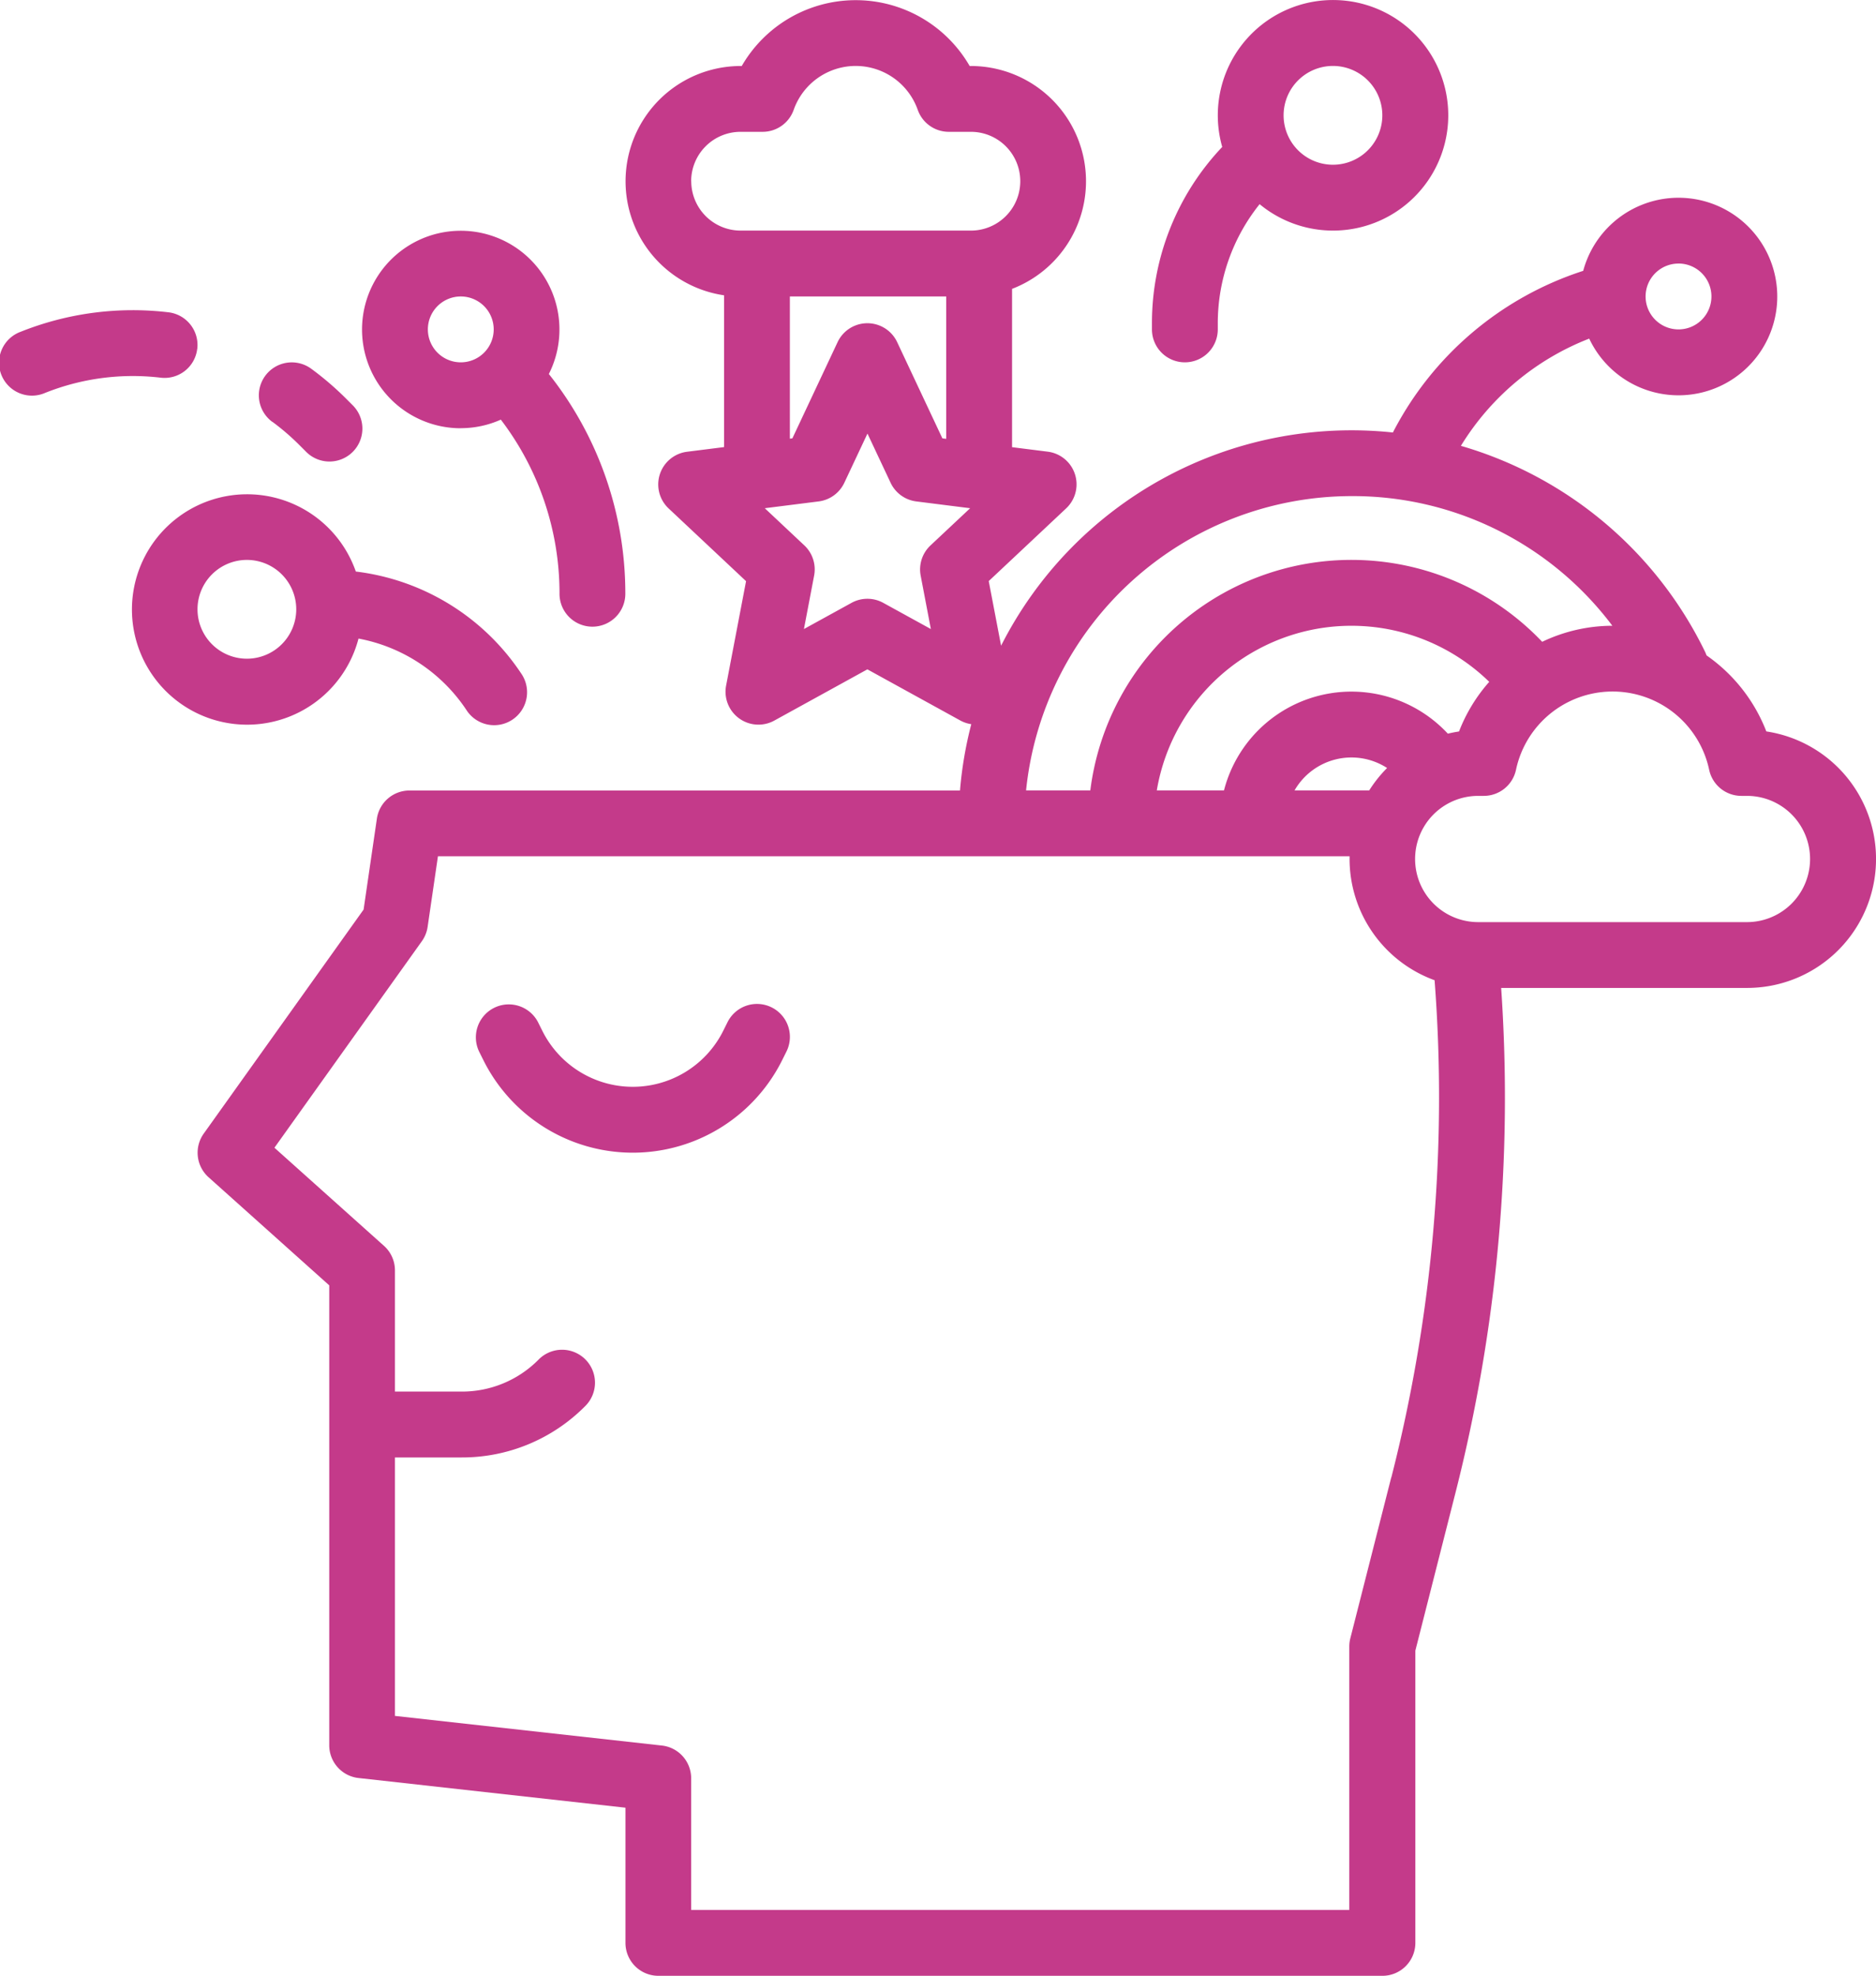
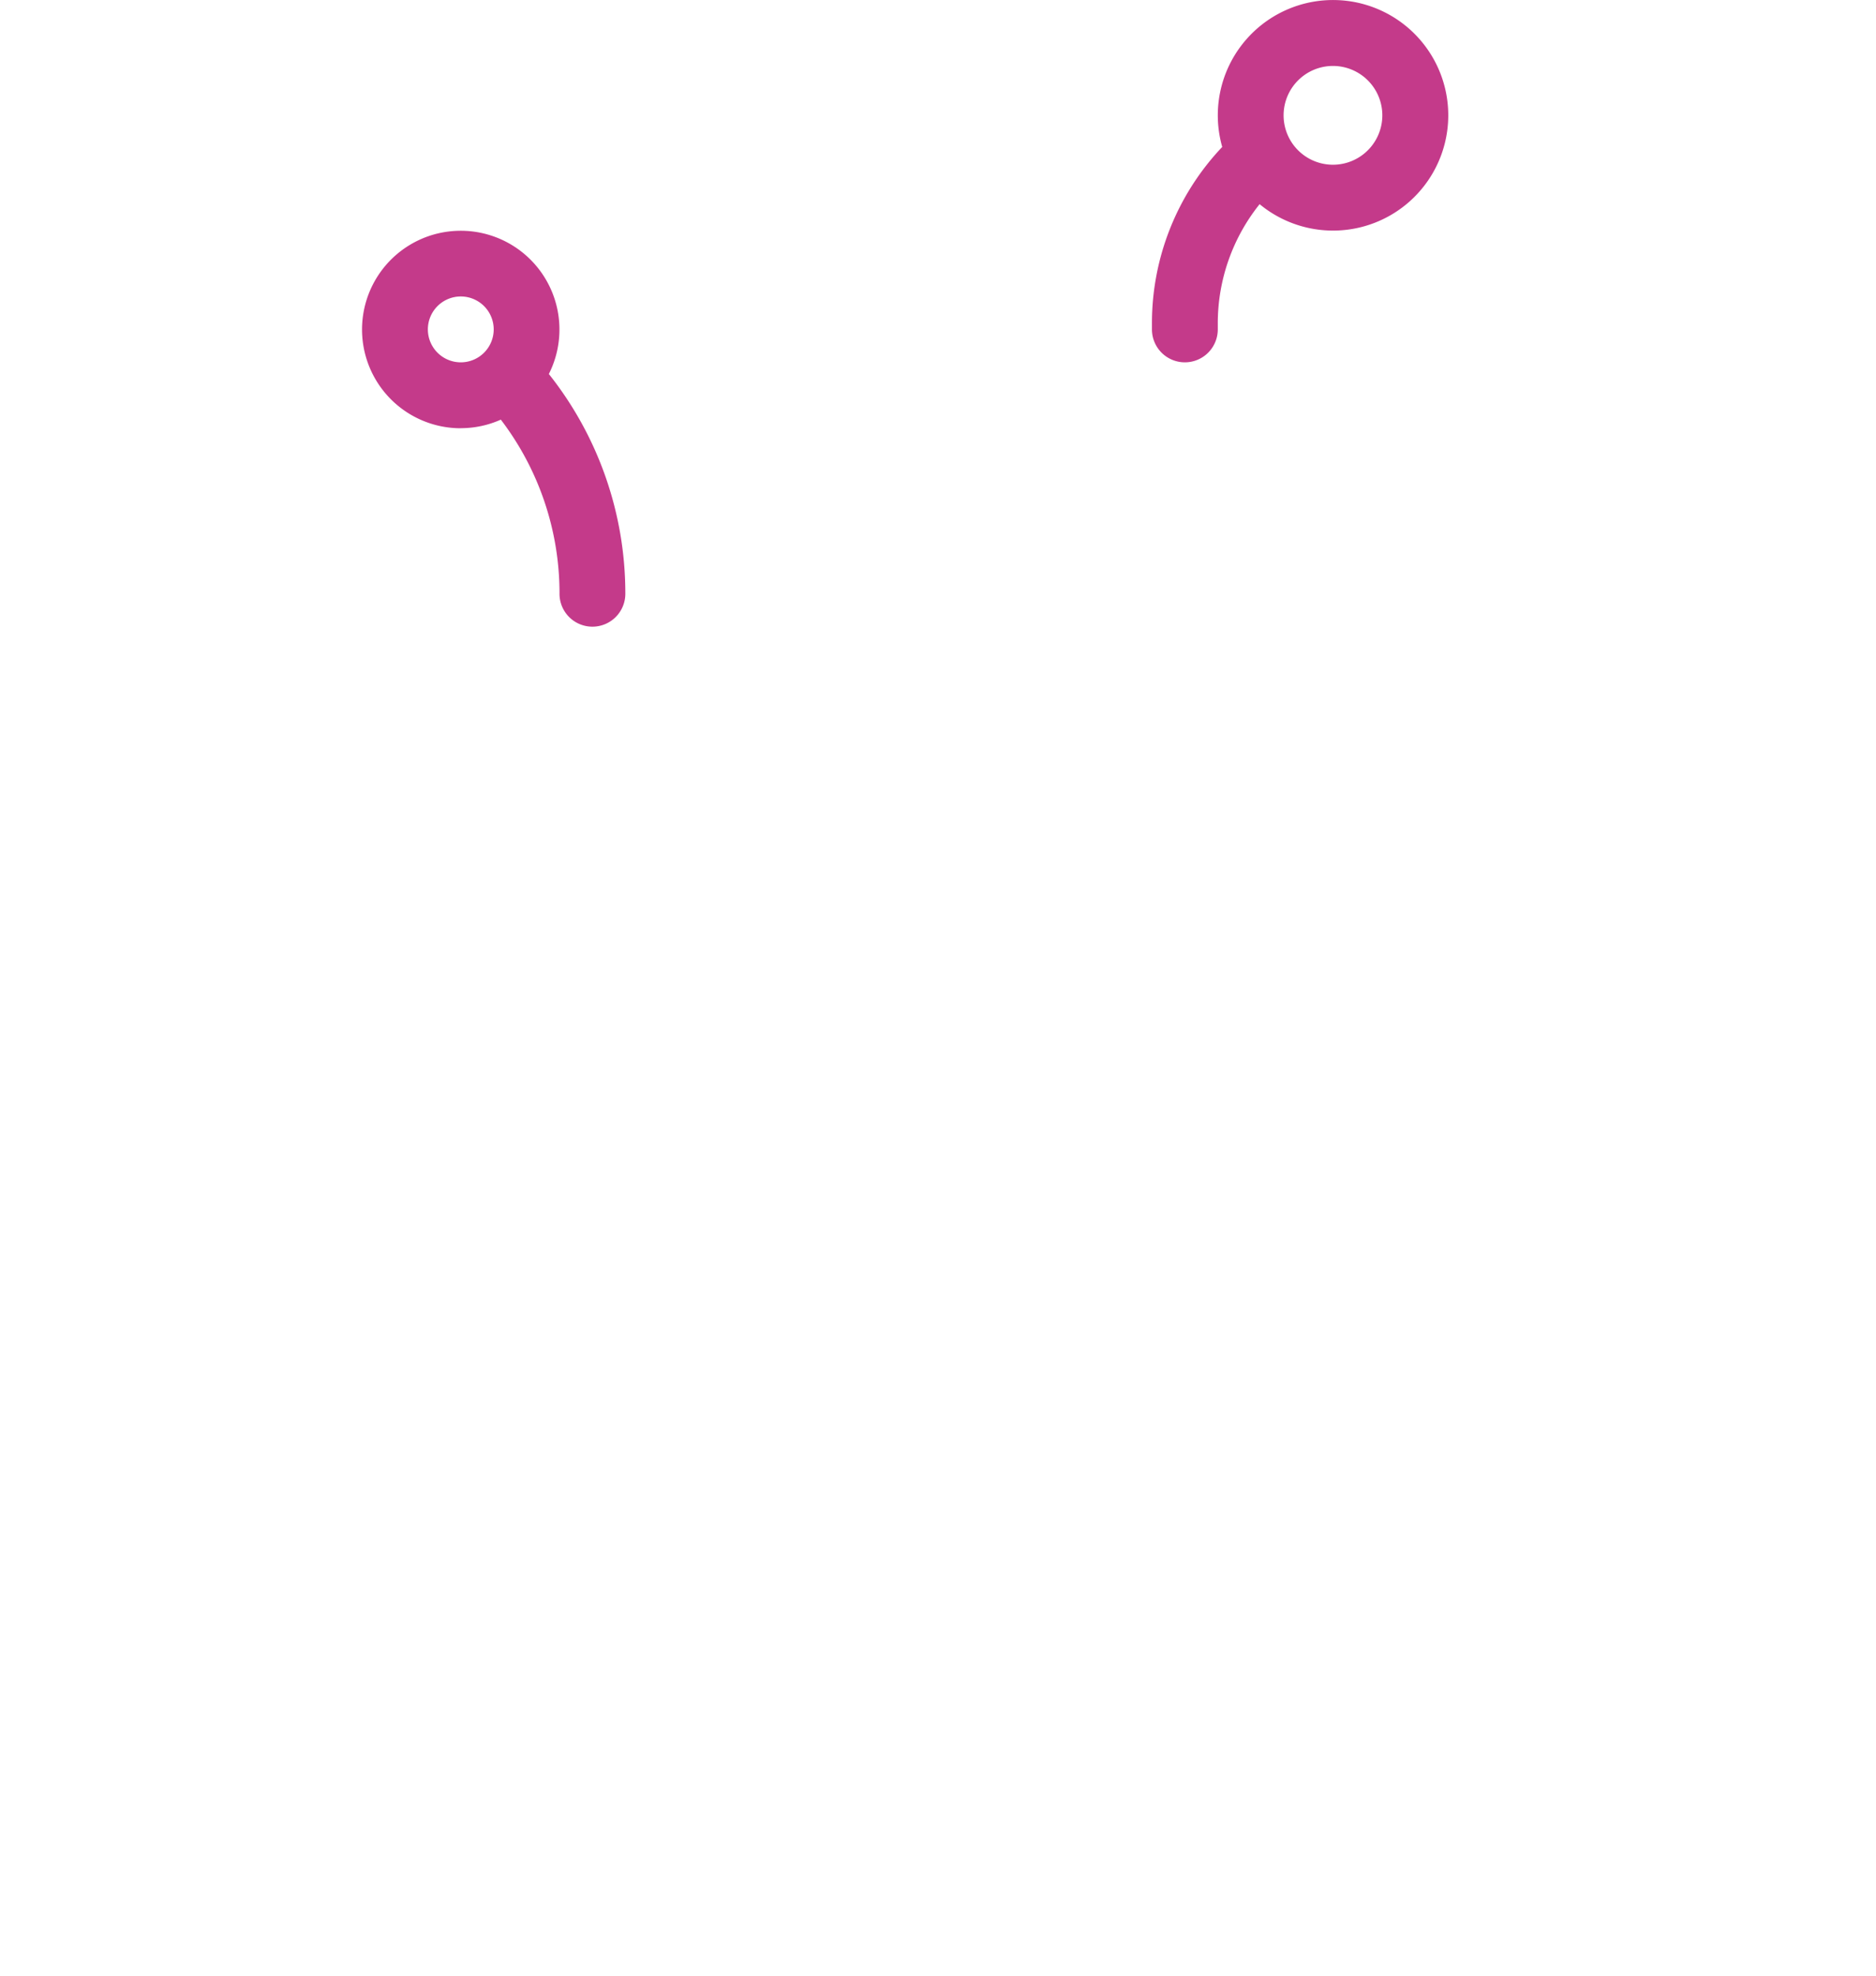
<svg xmlns="http://www.w3.org/2000/svg" width="69.241" height="72.89" viewBox="0 0 69.241 72.89">
  <g id="outline" transform="translate(-23.993 -15.967)">
-     <path id="Path_40013" data-name="Path 40013" d="M150.539,260a1.215,1.215,0,0,0-1.63.543l-.161.323a3.731,3.731,0,0,1-6.674,0l-.161-.323a1.215,1.215,0,0,0-2.173,1.087l.161.323a6.16,6.16,0,0,0,11.02,0l.161-.323a1.215,1.215,0,0,0-.543-1.63Z" transform="translate(-98.063 -206.868)" fill="#c43a8a" />
-     <path id="Path_40014" data-name="Path 40014" d="M129.905,42.983a6.1,6.1,0,0,0-2.208-2.807,1.233,1.233,0,0,0-.053-.13,14.514,14.514,0,0,0-9.013-7.6,9.654,9.654,0,0,1,4.736-3.956,3.644,3.644,0,1,0-.222-2.5,12.084,12.084,0,0,0-7.024,5.963,14.5,14.5,0,0,0-14.461,7.866l-.456-2.384,2.858-2.683a1.215,1.215,0,0,0-.679-2.091l-1.318-.166v-5.84a4.252,4.252,0,0,0-1.518-8.222H100.5a4.856,4.856,0,0,0-8.412,0h-.046a4.252,4.252,0,0,0-.607,8.459v5.6l-1.367.172a1.215,1.215,0,0,0-.679,2.091l2.858,2.683-.736,3.851a1.215,1.215,0,0,0,1.779,1.292l3.435-1.89,3.435,1.89a1.206,1.206,0,0,0,.4.133,14.429,14.429,0,0,0-.417,2.447H79.821a1.215,1.215,0,0,0-1.2,1.039l-.49,3.353-5.9,8.264a1.215,1.215,0,0,0,.178,1.611l4.454,3.988V80.384a1.215,1.215,0,0,0,1.081,1.207l9.852,1.095v4.987a1.215,1.215,0,0,0,1.215,1.215h26.724a1.215,1.215,0,0,0,1.215-1.215V76.892l1.475-5.8a59.122,59.122,0,0,0,1.692-18.648h9.082a4.758,4.758,0,0,0,.711-9.462ZM99.635,26.935v5.252l-.142-.018-1.668-3.548a1.215,1.215,0,0,0-2.2,0l-1.668,3.548-.093.012V26.935Zm-9.414-4.252a1.824,1.824,0,0,1,1.822-1.822h.817a1.215,1.215,0,0,0,1.145-.81,2.428,2.428,0,0,1,4.579,0,1.215,1.215,0,0,0,1.145.81h.817a1.822,1.822,0,1,1,0,3.644h-8.5a1.824,1.824,0,0,1-1.822-1.822ZM99.054,36.12a1.215,1.215,0,0,0-.362,1.114l.376,1.97-1.757-.966a1.215,1.215,0,0,0-1.171,0l-1.757.966.376-1.97A1.216,1.216,0,0,0,94.4,36.12l-1.462-1.373,1.989-.251a1.215,1.215,0,0,0,.947-.688l.854-1.815.854,1.815a1.215,1.215,0,0,0,.947.688l1.989.251Zm27.609-10.4a1.215,1.215,0,1,1-1.215,1.215A1.215,1.215,0,0,1,126.663,25.721ZM114.592,34.3a11.978,11.978,0,0,1,9.629,4.783,6.027,6.027,0,0,0-2.59.592,9.713,9.713,0,0,0-16.678,5.482h-2.371A12.088,12.088,0,0,1,114.592,34.3Zm.655,10.857h-2.756a2.424,2.424,0,0,1,3.416-.827,4.789,4.789,0,0,0-.66.827Zm3.315-2.174q-.21.031-.413.081a4.857,4.857,0,0,0-8.262,2.093h-2.48a7.286,7.286,0,0,1,12.27-4.005,6.051,6.051,0,0,0-1.115,1.831Zm-2.5,27.512-1.513,5.946a1.216,1.216,0,0,0-.037.3v9.718H90.221V81.6a1.215,1.215,0,0,0-1.081-1.207L79.288,79.3V69.765h2.463A6.391,6.391,0,0,0,86.3,67.881a1.215,1.215,0,1,0-1.718-1.718,3.976,3.976,0,0,1-2.831,1.172H79.288V62.868a1.215,1.215,0,0,0-.4-.905l-4.048-3.624,5.441-7.618a1.214,1.214,0,0,0,.213-.53l.381-2.605h33.647c0,.034,0,.067,0,.1a4.766,4.766,0,0,0,3.138,4.474A56.712,56.712,0,0,1,116.066,70.495Zm13.128-20.479h-9.921a2.328,2.328,0,1,1,0-4.657h.208a1.215,1.215,0,0,0,1.188-.963,3.644,3.644,0,0,1,7.129,0,1.215,1.215,0,0,0,1.188.963h.208a2.328,2.328,0,1,1,0,4.657Z" transform="translate(-40.718 -0.031)" fill="#c43a8a" />
    <path id="Path_40015" data-name="Path 40015" d="M305.215,29.334a1.215,1.215,0,0,0,1.215-1.215v-.208a7.026,7.026,0,0,1,1.544-4.412,4.253,4.253,0,1,0-1.38-2.111A9.441,9.441,0,0,0,304,27.911v.208A1.215,1.215,0,0,0,305.215,29.334ZM310.681,18.4a1.822,1.822,0,1,1-1.822,1.822A1.822,1.822,0,0,1,310.681,18.4Z" transform="translate(-237.49 0)" fill="#c43a8a" />
    <path id="Path_40016" data-name="Path 40016" d="M115.642,79.3a3.621,3.621,0,0,0,1.478-.315,10.558,10.558,0,0,1,2.166,6.388,1.215,1.215,0,1,0,2.429,0,13,13,0,0,0-2.8-8.043l-.023-.027a3.643,3.643,0,1,0-3.249,2Zm0-4.859a1.215,1.215,0,1,1-1.215,1.215,1.215,1.215,0,0,1,1.215-1.215Z" transform="translate(-74.642 -47.537)" fill="#c43a8a" />
-     <path id="Path_40017" data-name="Path 40017" d="M64.38,141.343a6.137,6.137,0,0,1,3.987,2.632,1.215,1.215,0,1,0,2.021-1.348,8.561,8.561,0,0,0-6.1-3.755,4.25,4.25,0,1,0,.1,2.47Zm-5.935-1.078a1.822,1.822,0,1,1,1.822,1.822,1.822,1.822,0,0,1-1.822-1.822Z" transform="translate(-27.162 -101.82)" fill="#c43a8a" />
-     <path id="Path_40018" data-name="Path 40018" d="M31.274,92.76a1.215,1.215,0,0,0-1.063-1.35,11.168,11.168,0,0,0-5.454.718,1.215,1.215,0,1,0,.9,2.256,8.735,8.735,0,0,1,4.264-.562,1.213,1.213,0,0,0,1.351-1.062Z" transform="translate(0 -63.922)" fill="#c43a8a" />
-     <path id="Path_40019" data-name="Path 40019" d="M87.426,106.194a8.711,8.711,0,0,1,1,.861l.233.233a1.215,1.215,0,1,0,1.718-1.718l-.233-.233a11.172,11.172,0,0,0-1.283-1.1,1.215,1.215,0,1,0-1.438,1.959Z" transform="translate(-53.38 -74.666)" fill="#c43a8a" />
  </g>
</svg>